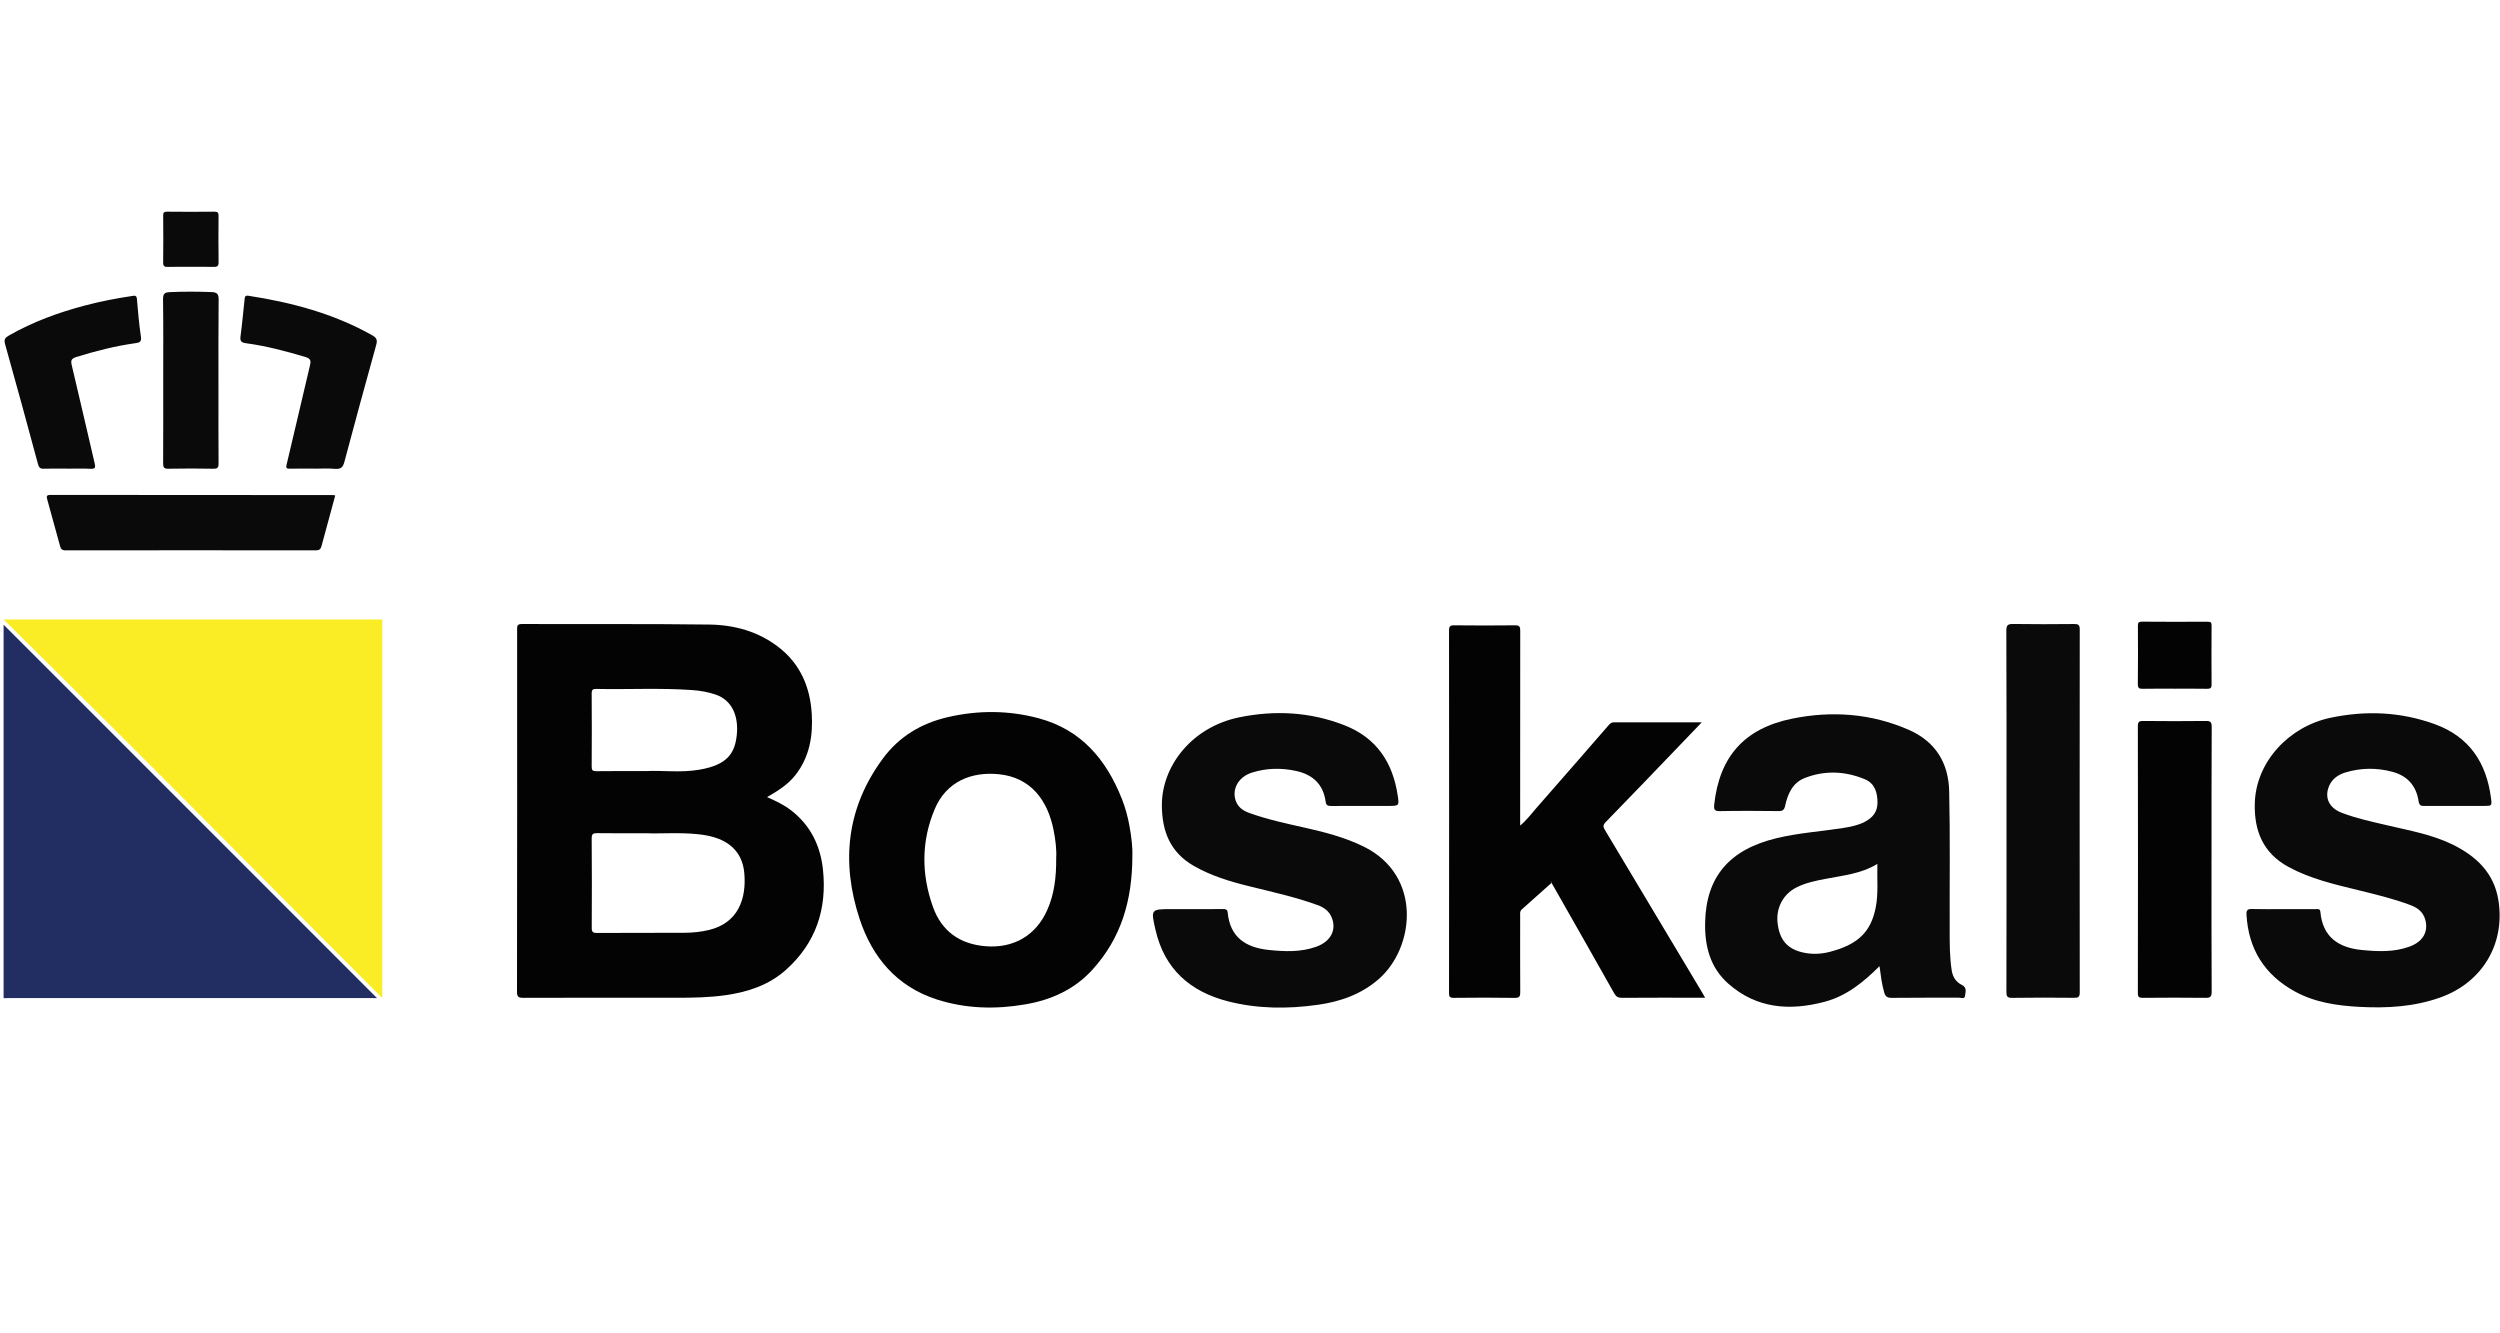
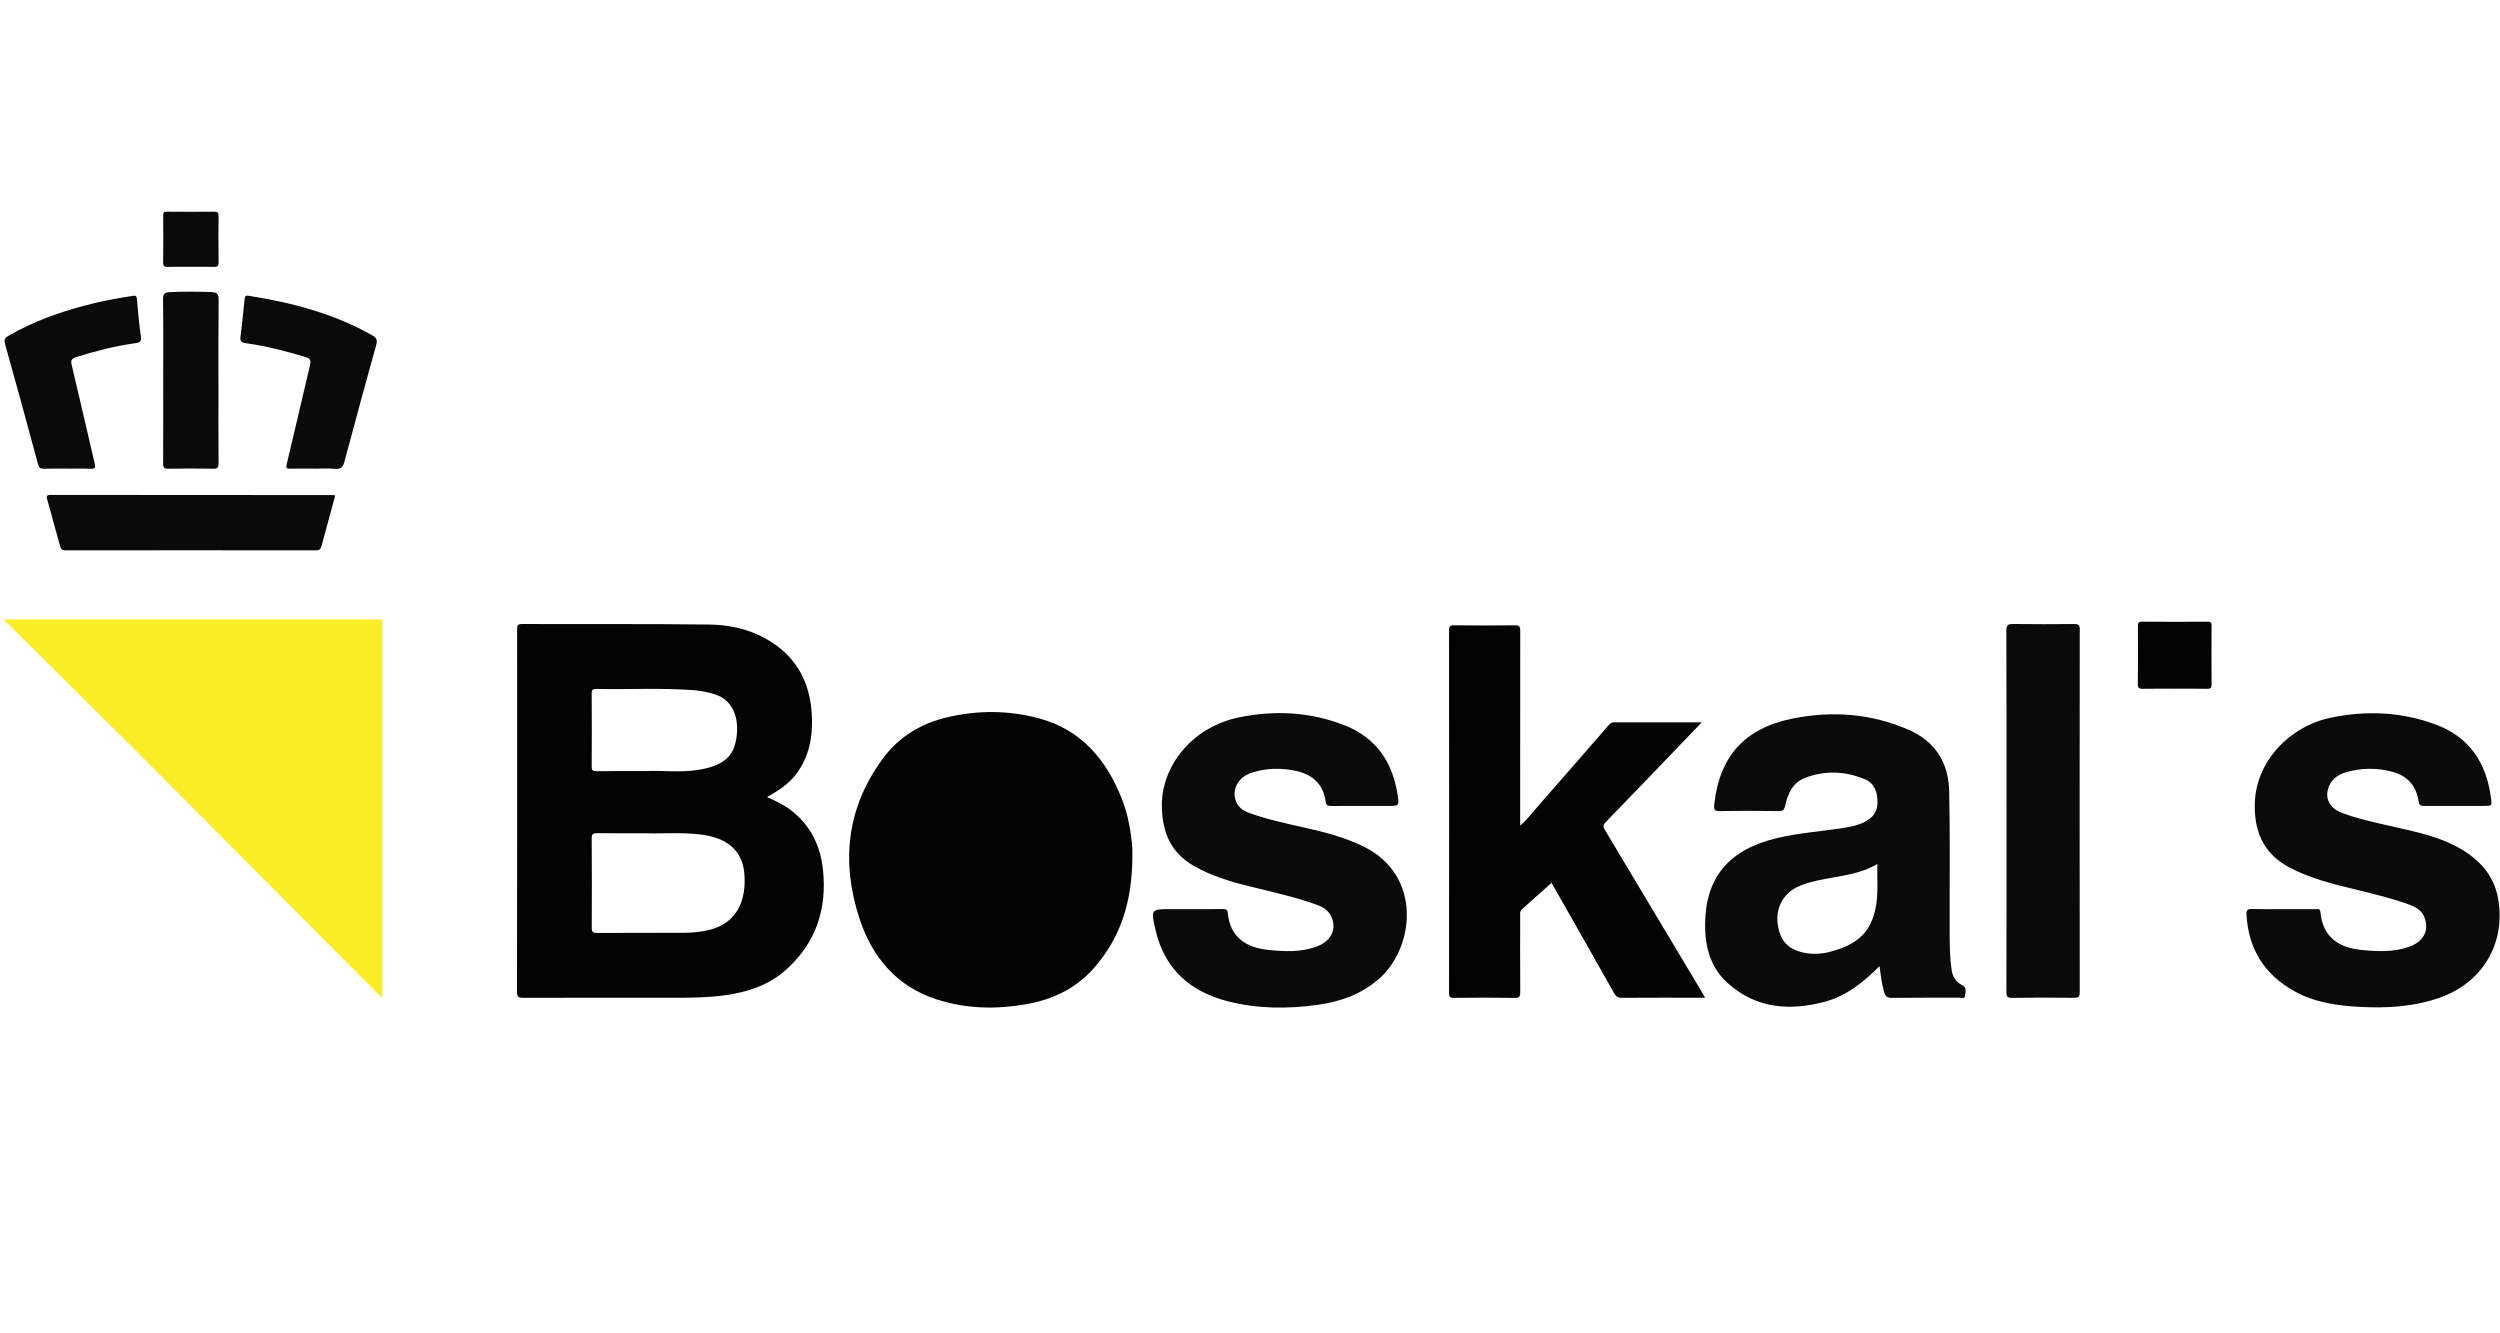
<svg xmlns="http://www.w3.org/2000/svg" version="1.2" baseProfile="tiny" width="150" height="80" viewBox="0 0 150 80">
  <g fill-rule="evenodd">
    <path fill="#020302" d="M46.022 47.826c.526.23 1.012.463 1.442.794 1.17.9 1.764 2.13 1.914 3.56.248 2.35-.416 4.392-2.21 6-1.022.917-2.26 1.33-3.596 1.525-.992.144-1.988.162-2.987.16-3.062-.004-6.123-.005-9.185.005-.278 0-.38-.046-.38-.36.012-7.236.01-14.473.007-21.71 0-.218-.017-.362.298-.36 3.745.016 7.49-.016 11.233.033 1.507.02 2.945.413 4.168 1.364 1.303 1.013 1.885 2.4 1.98 4.005.076 1.313-.132 2.567-.968 3.645-.45.58-1.06.963-1.716 1.34zm-7.285 2.168c-1.098 0-1.997.01-2.894-.005-.257-.006-.344.045-.342.323.015 1.783.013 3.567.003 5.35-.002.245.06.316.31.315 1.76-.012 3.517 0 5.275-.01.49-.005.983-.054 1.463-.172 1.714-.418 2.246-1.837 2.106-3.405-.088-.99-.602-1.69-1.537-2.06-.39-.154-.796-.23-1.21-.274-1.124-.122-2.25-.025-3.173-.062zm.048-3.73c.92-.05 2.05.11 3.164-.08 1.688-.285 2.148-.98 2.26-2.108.11-1.108-.28-2.06-1.267-2.4-.453-.155-.925-.238-1.404-.272-1.92-.135-3.84-.03-5.758-.068-.21-.004-.28.047-.28.27.01 1.464.01 2.93 0 4.395 0 .22.066.27.276.27.935-.012 1.87-.006 3.007-.006z" />
-     <path fill="#222D62" d="M22.62 59.886c-3.734 0-15.205-.01-22.404 0V37.483L22.62 59.886z" />
    <path fill="#FAED26" d="M22.938 59.886C17.924 54.87 12.92 49.813 7.905 44.796c-2.466-2.466-6.743-6.685-7.69-7.63h22.722v22.72z" />
    <path fill="#020302" d="M93.108 52.958c-.602.537-1.202 1.075-1.804 1.61-.125.11-.094.253-.094.39 0 1.517-.007 3.035.005 4.553.002.267-.038.368-.34.362-1.215-.02-2.43-.016-3.645-.002-.238.003-.288-.065-.288-.294.007-7.25.007-14.5 0-21.748 0-.25.065-.313.31-.31 1.216.012 2.43.016 3.644 0 .286-.006.32.096.318.343-.007 3.733-.005 7.465-.005 11.197v.475c.4-.33.675-.714.983-1.063 1.45-1.65 2.89-3.31 4.333-4.967.086-.1.172-.167.318-.166 1.718.005 3.436.003 5.26.003l-1.213 1.266c-1.515 1.577-3.026 3.157-4.553 4.723-.192.196-.136.313-.022.503 1.956 3.26 3.905 6.523 5.855 9.786.038.062.07.127.136.244h-.363c-1.543 0-3.087-.006-4.63.006-.234.002-.35-.073-.463-.275-1.216-2.16-2.445-4.313-3.67-6.47l-.167-.29.095.123z" />
    <path fill="#0A0A0A" d="M112.77 57.97c-.972.97-1.985 1.787-3.274 2.132-2.092.558-4.084.426-5.793-1.078-1.096-.965-1.422-2.255-1.396-3.655.052-2.764 1.455-4.402 4.31-5.084 1.304-.312 2.64-.397 3.96-.605.45-.07.895-.155 1.303-.367.466-.242.77-.587.77-1.156 0-.614-.166-1.156-.76-1.403-1.184-.493-2.41-.543-3.61-.072-.722.284-1.016.95-1.17 1.66-.055.252-.144.324-.392.322-1.177-.013-2.354-.02-3.53.003-.342.008-.363-.132-.335-.396.314-2.87 1.8-4.572 4.694-5.156 2.37-.478 4.715-.312 6.97.67 1.62.707 2.395 1.996 2.434 3.685.064 2.756.02 5.515.03 8.273 0 .832-.007 1.665.124 2.492.063.392.26.69.606.86.326.16.216.436.19.66-.023.207-.25.103-.38.104-1.34.008-2.682-.005-4.022.012-.27.004-.378-.09-.448-.33-.145-.497-.203-1.007-.28-1.57zm-.127-6.135c-1 .603-2.085.695-3.14.902-.59.115-1.184.236-1.727.515-.797.41-1.224 1.23-1.12 2.136.118 1.013.59 1.567 1.573 1.772.506.106 1.033.086 1.54-.044 1.798-.458 2.488-1.28 2.767-2.63.178-.856.08-1.725.106-2.65z" />
-     <path fill="#020302" d="M67.942 51.334c0 2.743-.698 4.963-2.374 6.824-1.082 1.2-2.473 1.832-4.04 2.102-1.792.31-3.572.267-5.31-.29-2.402-.77-3.873-2.517-4.637-4.822-1.13-3.417-.792-6.683 1.398-9.644.97-1.312 2.297-2.103 3.865-2.47 1.834-.428 3.68-.424 5.504.07 2.54.69 4.035 2.48 4.967 4.836.204.515.347 1.05.448 1.592.128.684.2 1.375.18 1.802zm-4.57.15c.03-.496-.04-1.1-.16-1.693-.35-1.748-1.34-3.144-3.283-3.338-1.625-.163-3.144.42-3.85 2.102-.81 1.93-.798 3.914-.1 5.865.52 1.447 1.604 2.23 3.164 2.354 1.672.133 3.02-.644 3.697-2.186.42-.952.54-1.96.532-3.103z" />
+     <path fill="#020302" d="M67.942 51.334c0 2.743-.698 4.963-2.374 6.824-1.082 1.2-2.473 1.832-4.04 2.102-1.792.31-3.572.267-5.31-.29-2.402-.77-3.873-2.517-4.637-4.822-1.13-3.417-.792-6.683 1.398-9.644.97-1.312 2.297-2.103 3.865-2.47 1.834-.428 3.68-.424 5.504.07 2.54.69 4.035 2.48 4.967 4.836.204.515.347 1.05.448 1.592.128.684.2 1.375.18 1.802zm-4.57.15z" />
    <path fill="#0A0A0A" d="M71.45 54.546c.646 0 1.29.008 1.936-.004.174-.003.26.045.276.216.144 1.487 1.093 2.096 2.457 2.238.957.1 1.917.14 2.845-.188.864-.306 1.234-.987.95-1.73-.15-.39-.454-.625-.835-.765-1.35-.493-2.752-.797-4.143-1.142-1.148-.283-2.276-.625-3.312-1.22-1.41-.81-1.908-2.075-1.912-3.644-.003-2.322 1.772-4.68 4.65-5.27 2.127-.433 4.235-.326 6.286.47 1.937.75 2.912 2.226 3.214 4.214.097.632.082.634-.578.634-1.126 0-2.25-.002-3.378.003-.19 0-.334 0-.367-.253-.137-1.044-.768-1.627-1.77-1.848-.894-.195-1.785-.176-2.654.1-.818.258-1.217 1-.966 1.698.14.39.448.593.817.725 1.103.396 2.248.638 3.387.895 1.192.268 2.36.576 3.47 1.12 3.53 1.736 3.064 6.07.897 7.953-1.05.912-2.292 1.347-3.63 1.537-1.812.258-3.627.25-5.412-.206-2.27-.583-3.807-1.934-4.347-4.283-.286-1.25-.286-1.25.982-1.25h1.14zM137.026 54.546h1.935c.123 0 .244-.03.262.17.138 1.512 1.095 2.15 2.493 2.284.958.094 1.917.136 2.846-.2.813-.292 1.16-.896.95-1.636-.13-.454-.462-.7-.884-.858-1.024-.386-2.087-.64-3.148-.9-1.43-.35-2.86-.678-4.17-1.39-1.518-.824-2.064-2.15-2.023-3.805.063-2.525 2.08-4.62 4.52-5.14 2.132-.454 4.235-.367 6.293.384 2.07.755 3.087 2.315 3.36 4.433.06.466.048.467-.423.467-1.19 0-2.378-.003-3.567.003-.218.002-.316-.03-.356-.295-.137-.904-.657-1.505-1.553-1.75-.948-.257-1.897-.248-2.834.034-.508.152-.904.473-1.047 1-.173.632.143 1.16.824 1.42.894.342 1.83.54 2.76.758 1.32.312 2.662.546 3.896 1.15 1.42.698 2.482 1.705 2.743 3.332.423 2.628-.966 4.942-3.48 5.84-1.568.56-3.198.654-4.847.566-1.356-.073-2.69-.266-3.897-.932-1.812-.998-2.777-2.54-2.89-4.613-.014-.278.082-.335.34-.327.63.018 1.264.006 1.896.006zM120.39 48.658c0-3.605.006-7.21-.01-10.814 0-.348.1-.41.42-.405 1.213.018 2.428.014 3.64.002.25-.003.345.042.345.323-.008 7.26-.008 14.52 0 21.778 0 .275-.084.33-.34.327-1.24-.013-2.48-.017-3.718.003-.3.004-.344-.096-.343-.364.01-3.618.006-7.235.006-10.852z" />
-     <path fill="#020302" d="M132.69 51.577c0 2.642-.004 5.286.01 7.93 0 .306-.09.367-.376.363-1.252-.015-2.504-.012-3.756 0-.226 0-.297-.046-.297-.288.01-5.336.01-10.673 0-16.01 0-.25.068-.316.315-.314 1.252.013 2.504.015 3.756 0 .28-.004.36.062.36.352-.013 2.656-.01 5.31-.01 7.967z" />
    <path fill="#0A0A0A" d="M20.114 29.73c-.28 1.026-.555 2.03-.824 3.036-.05.183-.132.256-.338.256-5.005-.007-10.01-.007-15.016 0-.21 0-.285-.08-.332-.258-.253-.933-.512-1.865-.77-2.797-.043-.164-.065-.272.187-.272 5.665.008 11.328.008 16.99.01l.104.024zM18.847 28.118c-.48 0-.96-.007-1.44.003-.198.006-.264-.023-.21-.248.473-1.98.932-3.963 1.4-5.945.06-.256.065-.406-.267-.506-1.17-.352-2.346-.66-3.558-.827-.23-.03-.386-.085-.344-.39.102-.75.166-1.505.248-2.258.014-.13.033-.233.23-.202 2.597.403 5.11 1.066 7.422 2.37.27.15.33.283.243.588-.65 2.335-1.287 4.674-1.91 7.017-.086.33-.225.438-.562.41-.414-.036-.834-.01-1.25-.01zM4.03 28.118c-.467 0-.935-.012-1.402.005-.222.008-.294-.072-.35-.282-.647-2.4-1.3-4.8-1.974-7.194-.083-.293.01-.39.234-.518 1.44-.823 2.98-1.384 4.575-1.803.926-.243 1.863-.427 2.81-.566.18-.028.273-.044.293.187.064.755.128 1.51.24 2.258.053.348-.138.358-.363.39-1.197.17-2.363.468-3.518.826-.306.097-.337.216-.267.505.468 1.956.912 3.918 1.373 5.876.057.24.038.34-.246.325-.466-.024-.935-.007-1.403-.007zM9.793 22.814c0-1.618.012-3.237-.01-4.856-.004-.334.093-.416.407-.43.834-.04 1.666-.033 2.5-.004.332.013.432.113.428.456-.02 1.834-.01 3.668-.01 5.502 0 1.442-.004 2.884.006 4.326.002.243-.055.32-.312.316-.897-.016-1.796-.02-2.694 0-.278.007-.322-.086-.32-.34.01-1.656.005-3.312.005-4.97z" />
    <path fill="#020302" d="M130.477 41.322c-.633 0-1.265-.007-1.897.005-.208.003-.312-.018-.31-.277.016-1.163.01-2.326.004-3.49 0-.185.032-.26.244-.26 1.315.012 2.63.01 3.944.002.182 0 .234.05.233.233-.007 1.176-.01 2.35 0 3.527.004.23-.08.268-.284.265-.643-.012-1.288-.005-1.933-.005z" />
    <path fill="#0A0A0A" d="M11.437 16.01c-.456 0-.91-.008-1.366.005-.206.006-.284-.045-.282-.27.013-.935.01-1.87.002-2.806-.002-.177.04-.24.228-.238.948.01 1.896.01 2.844 0 .206-.003.252.068.25.26-.008.922-.012 1.846.002 2.768.005.252-.098.29-.312.285-.455-.013-.91-.004-1.365-.004z" />
  </g>
</svg>